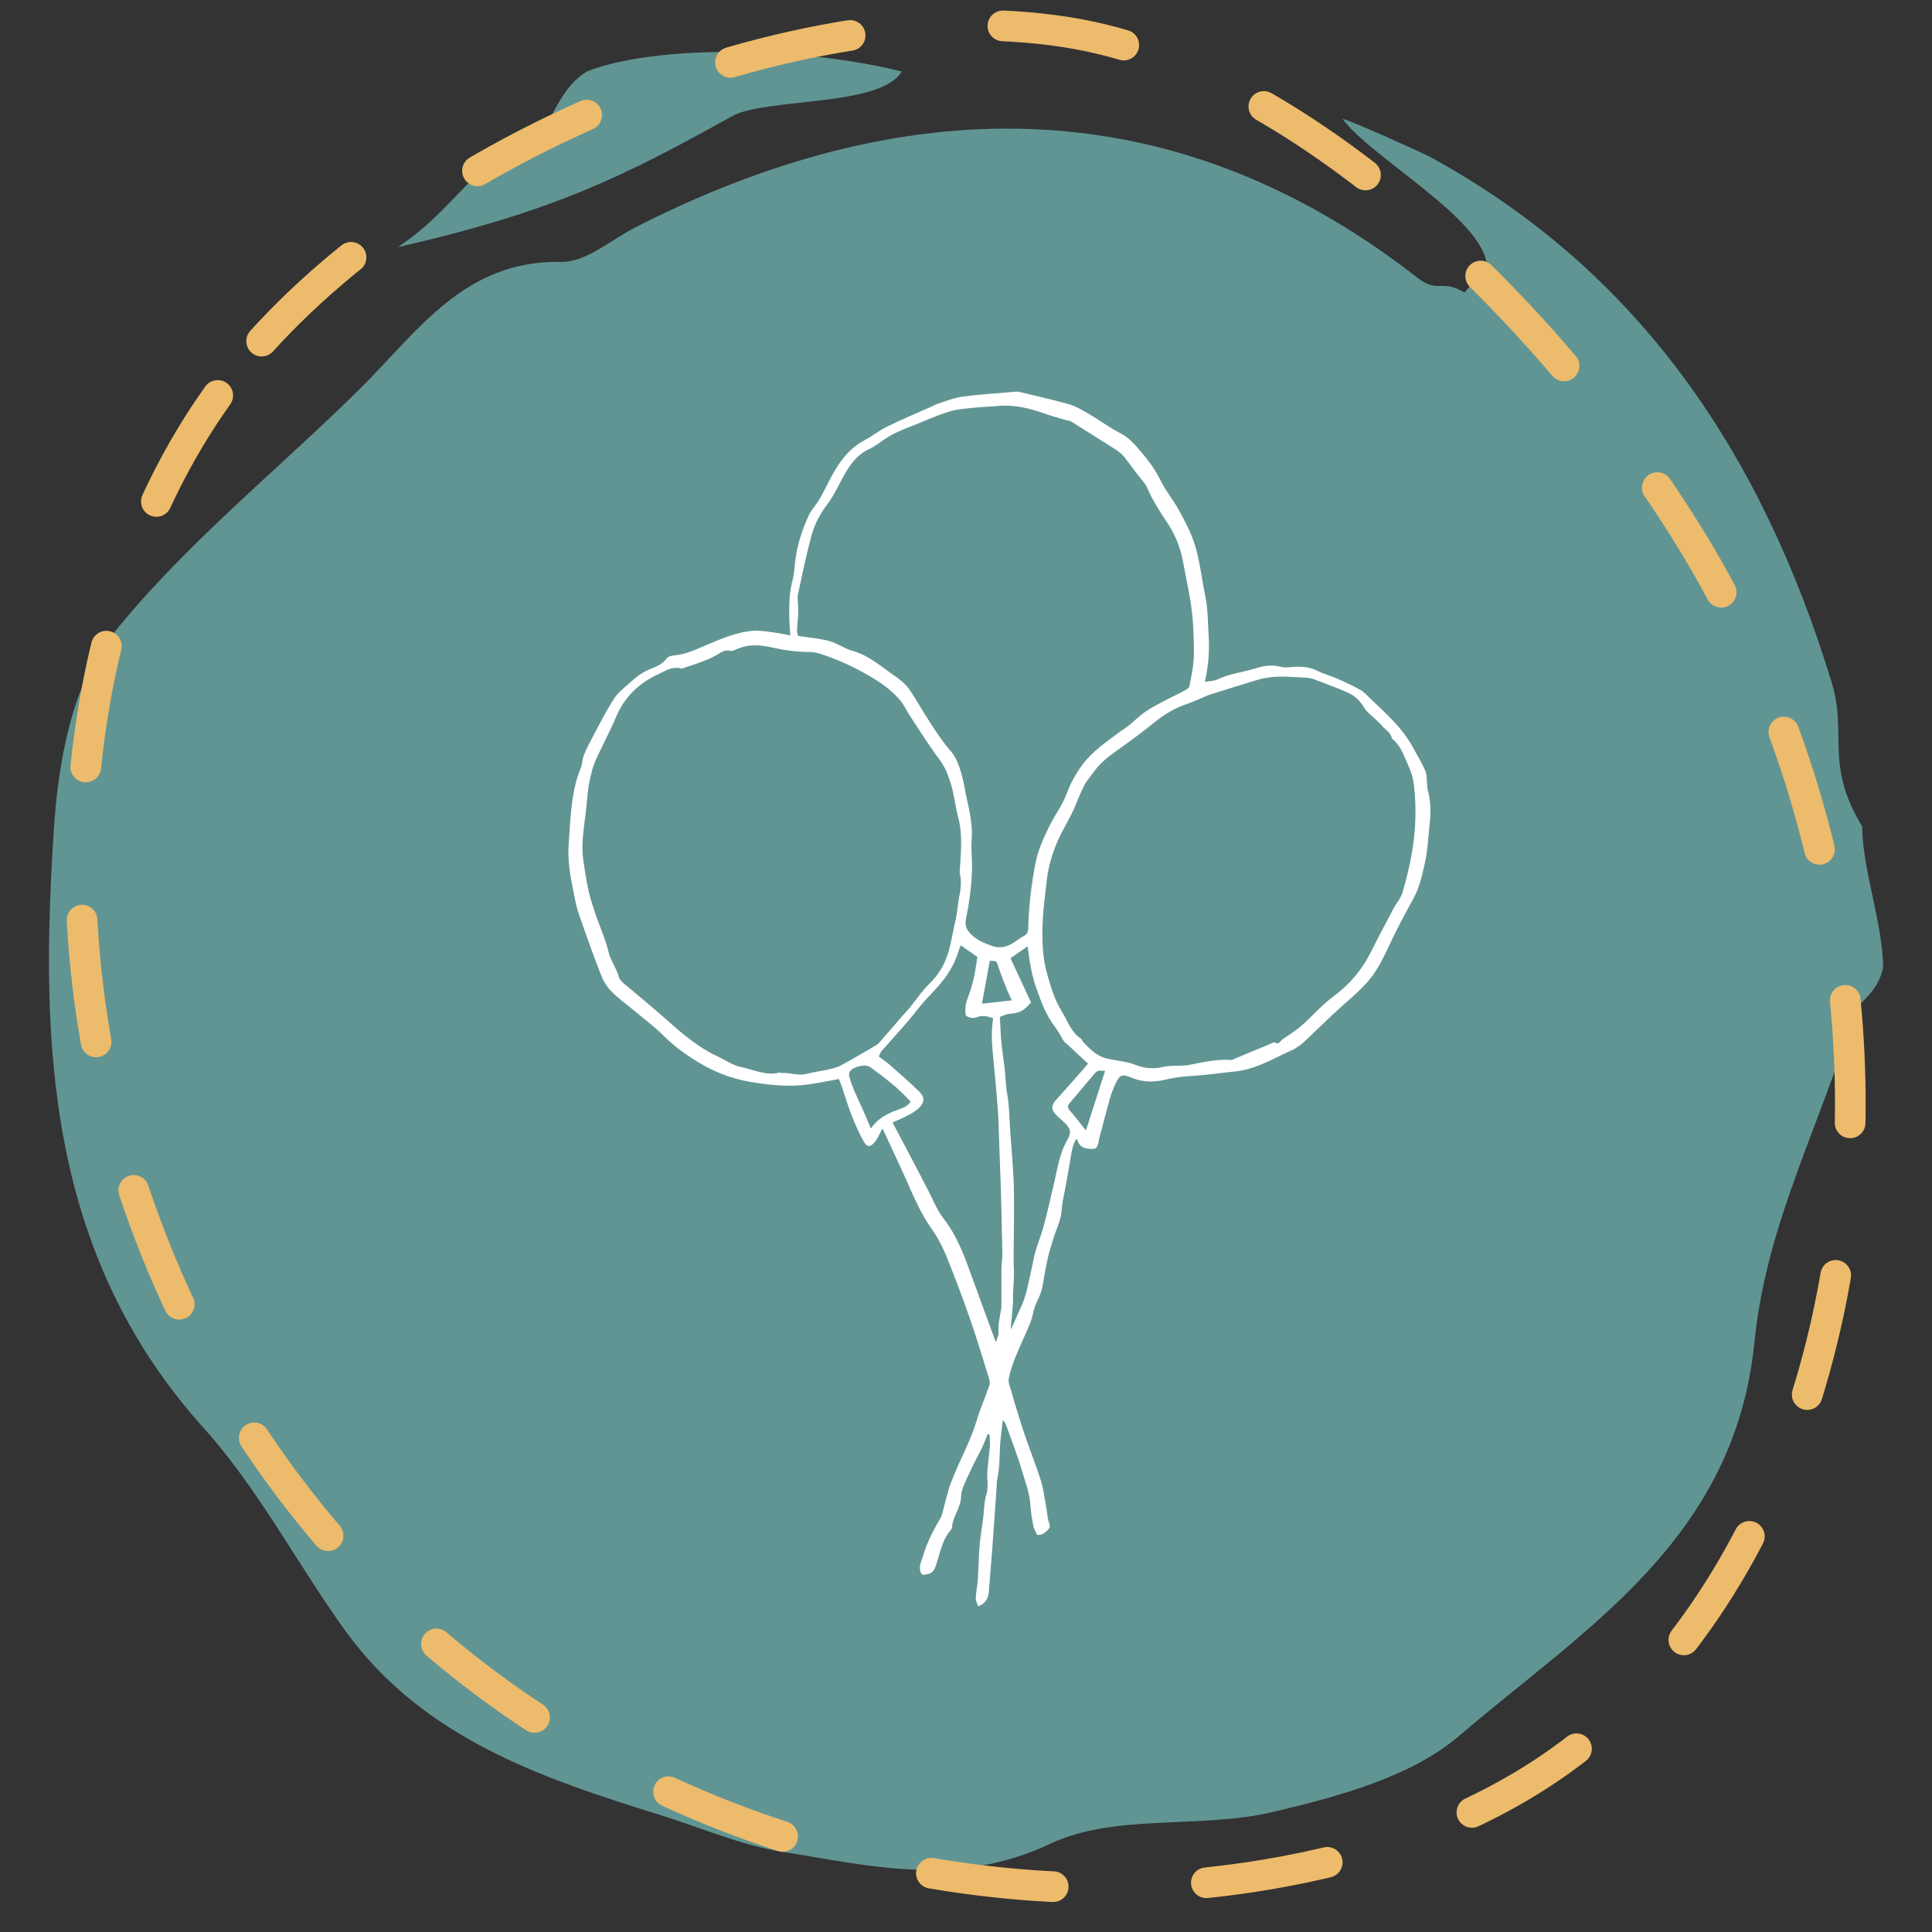
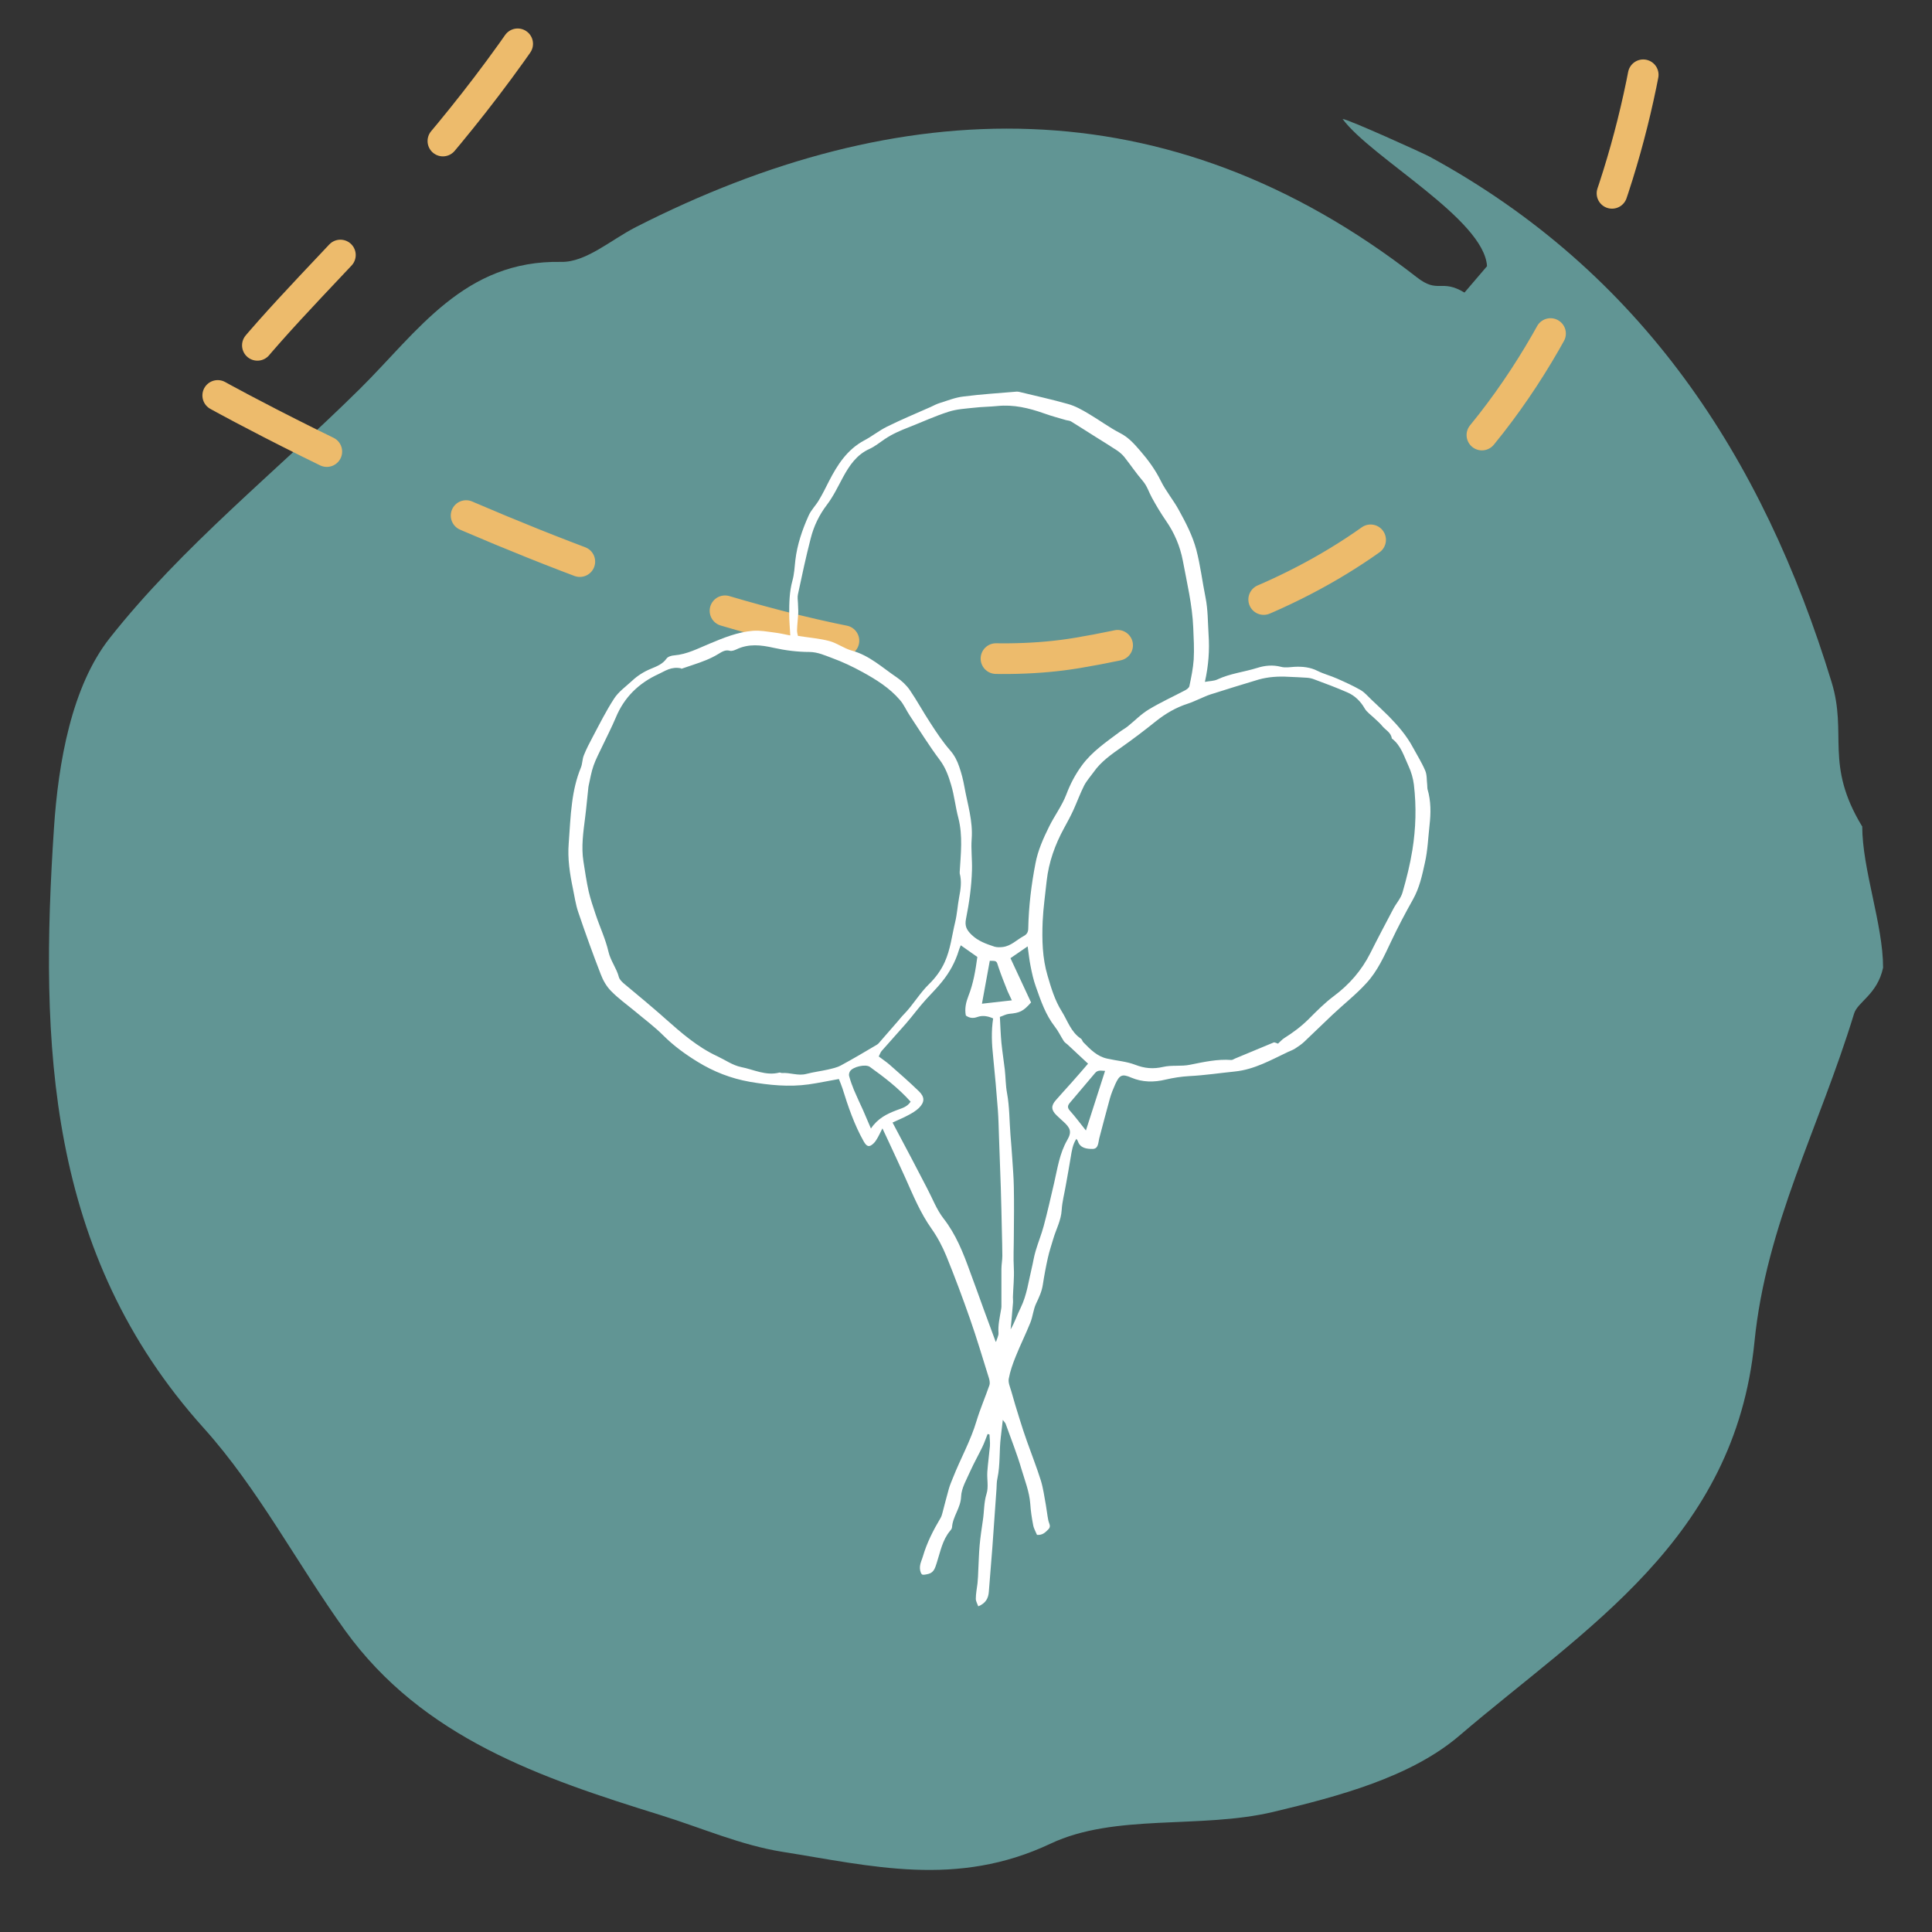
<svg xmlns="http://www.w3.org/2000/svg" id="Layer_1" data-name="Layer 1" viewBox="0 0 126 126">
  <rect x="0" y="0" width="126" height="126" fill="#333333" stroke="none" />
  <defs>
    <style> .cls-1 { fill: #fff; } .cls-2 { fill: none; stroke: #edbb6c; stroke-dasharray: 0 0 0 0 8 10 8 10; stroke-linecap: round; stroke-miterlimit: 10; stroke-width: 2px; } .cls-3 { fill: #619594; } </style>
  </defs>
  <g>
    <path class="cls-3" d="M121.45,53.88c0,2.82,1.36,6.41,1.36,9.23-.37,1.74-1.66,2.23-1.89,2.99-2.29,7.49-5.74,13.77-6.5,21.43-1.28,12.86-11.04,18.65-19.25,25.67-3.17,2.71-7.9,3.96-12.14,4.97-4.76,1.13-10.31,.08-14.52,2.07-6.12,2.89-11.69,1.45-17.49,.53-2.7-.43-5.29-1.57-7.93-2.39-7.79-2.42-15.51-5.02-20.58-12.04-3.14-4.36-5.66-9.24-9.22-13.2C3.03,81.75,2.59,68,3.52,54c.28-4.25,1.15-9.24,3.64-12.39,4.72-5.98,10.85-10.85,16.31-16.25,3.77-3.73,6.8-8.41,13.14-8.28,1.61,.03,3.25-1.45,4.86-2.27,17.12-8.72,34.64-9.42,50.94,3.28,1.4,1.09,1.56,.07,3.1,.99,.42-.48,1.05-1.24,1.47-1.72-.19-3.08-7.53-7.05-9.42-9.6,.28-.02,5.24,2.22,5.68,2.46,13.82,7.52,21.72,19.58,26.21,34.26,1.05,3.42-.47,5.35,1.99,9.41Z" />
-     <path class="cls-3" d="M58.81,4.66c-1.37,2.34-8.88,1.7-11.07,2.92-7.04,3.92-11.66,6.23-21.81,8.54,3.69-2.41,4.73-5.31,8-6.41,2.08-.7,2.04-3.64,4.35-5.05,4.27-1.7,13.61-1.7,20.53,0Z" />
  </g>
-   <path class="cls-2" d="M14.2,25.79c-5.2,7.29-7.89,16.17-8.69,25.09-1.8,20.11,6.18,40.87,20.99,54.59s36.11,20.11,56.02,16.8c6.84-1.14,13.58-3.4,19.22-7.42,7.93-5.65,13.19-14.47,16.08-23.76,5.54-17.8,2.81-37.79-6.41-53.99-7.9-13.88-25.12-32.37-41.84-35C51.02-.82,24.97,10.71,14.2,25.79Z" />
+   <path class="cls-2" d="M14.2,25.79s36.11,20.11,56.02,16.8c6.84-1.14,13.58-3.4,19.22-7.42,7.93-5.65,13.19-14.47,16.08-23.76,5.54-17.8,2.81-37.79-6.41-53.99-7.9-13.88-25.12-32.37-41.84-35C51.02-.82,24.97,10.71,14.2,25.79Z" />
  <path class="cls-1" d="M51.54,41.43c-.03-.54-.07-.96-.07-1.37,0-.73,.01-1.47,.21-2.19,.12-.43,.14-.88,.19-1.33,.12-1.02,.45-1.99,.87-2.92,.16-.36,.46-.65,.66-.99,.24-.4,.45-.82,.66-1.24,.55-1.07,1.18-2.06,2.29-2.66,.52-.27,.98-.65,1.51-.91,.93-.46,1.89-.86,2.84-1.28,.19-.09,.38-.19,.57-.25,.52-.16,1.03-.37,1.56-.43,1.16-.15,2.33-.22,3.49-.32,.05,0,.11,.01,.16,.02,1.06,.26,2.13,.49,3.18,.79,.47,.13,.91,.38,1.33,.63,.7,.41,1.35,.9,2.07,1.27,.55,.28,.93,.72,1.31,1.16,.52,.6,.98,1.23,1.34,1.96,.33,.67,.83,1.26,1.18,1.91,.45,.82,.88,1.64,1.13,2.57,.27,1.03,.39,2.07,.6,3.11,.16,.79,.15,1.61,.2,2.42,.07,1.02,0,2.02-.24,3.09,.32-.06,.59-.05,.82-.16,.83-.39,1.73-.48,2.59-.75,.5-.16,1.02-.21,1.56-.07,.27,.07,.57,.02,.85,0,.54-.03,1.05,.02,1.54,.27,.4,.2,.85,.31,1.27,.5,.52,.23,1.03,.46,1.52,.74,.26,.15,.47,.4,.7,.62,.38,.36,.76,.71,1.13,1.08,.61,.62,1.18,1.28,1.59,2.05,.27,.5,.58,.99,.8,1.51,.12,.28,.09,.62,.13,.94,.01,.09,0,.19,.02,.27,.23,.78,.22,1.57,.13,2.36-.09,.81-.12,1.64-.3,2.43-.18,.82-.35,1.63-.78,2.4-.5,.89-.98,1.8-1.42,2.73-.45,.95-.89,1.94-1.61,2.72-.68,.75-1.49,1.38-2.23,2.08-.62,.58-1.22,1.18-1.84,1.76-.17,.16-.38,.3-.58,.43-.14,.09-.3,.15-.46,.22-1.12,.53-2.2,1.15-3.47,1.28-.99,.1-1.98,.25-2.97,.3-.54,.03-1.04,.11-1.56,.23-.74,.18-1.5,.18-2.23-.13-.6-.26-.77-.18-1.05,.44-.13,.29-.25,.59-.34,.9-.24,.87-.47,1.75-.7,2.62-.07,.29-.05,.69-.44,.69-.37,0-.81-.04-.96-.52-.01-.03-.04-.06-.09-.14-.25,.38-.3,.79-.37,1.2-.1,.61-.21,1.22-.32,1.83-.09,.54-.24,1.08-.27,1.62-.04,.68-.37,1.26-.55,1.88-.12,.41-.26,.82-.35,1.23-.13,.58-.24,1.17-.33,1.76-.07,.45-.25,.83-.44,1.23-.18,.38-.21,.83-.37,1.23-.3,.75-.66,1.47-.96,2.22-.19,.47-.36,.95-.45,1.44-.05,.25,.08,.54,.16,.81,.17,.62,.36,1.23,.55,1.84,.15,.49,.31,.97,.48,1.45,.3,.85,.63,1.68,.9,2.54,.16,.52,.23,1.07,.33,1.61,.06,.33,.09,.67,.16,1,.04,.2,.2,.38,0,.58-.19,.19-.37,.39-.74,.36-.08-.2-.21-.41-.25-.64-.09-.46-.16-.93-.19-1.4-.06-.78-.35-1.5-.57-2.24-.29-1-.68-1.97-1.03-2.95-.02-.07-.08-.12-.19-.27-.05,.44-.09,.78-.13,1.12-.11,.89-.03,1.8-.22,2.69-.05,.22-.05,.45-.06,.68-.09,1.27-.18,2.55-.27,3.82-.07,.96-.16,1.92-.23,2.89-.03,.43-.2,.76-.69,.96-.06-.17-.16-.33-.16-.49,0-.34,.07-.67,.11-1.01,.03-.28,.04-.56,.05-.83,.03-.55,.04-1.11,.09-1.66,.05-.54,.13-1.08,.21-1.62,.09-.57,.06-1.15,.24-1.73,.14-.44,.02-.95,.05-1.43,.04-.56,.12-1.12,.17-1.68,.02-.25-.02-.51-.03-.76-.04,0-.08-.02-.12-.03-.11,.28-.21,.57-.34,.84-.25,.52-.54,1.03-.78,1.56-.24,.55-.59,1.12-.61,1.69-.03,.74-.54,1.28-.59,1.98,0,.09-.07,.18-.13,.25-.5,.6-.63,1.35-.86,2.06-.1,.3-.17,.64-.53,.74-.15,.04-.41,.1-.46,.02-.1-.13-.13-.35-.11-.52,.02-.22,.13-.43,.19-.64,.26-.89,.68-1.71,1.15-2.5,.06-.1,.09-.21,.12-.32,.14-.53,.27-1.05,.42-1.58,.07-.25,.18-.5,.28-.75,.49-1.24,1.15-2.4,1.53-3.69,.24-.79,.57-1.55,.84-2.33,.04-.13,.01-.3-.03-.44-.41-1.3-.79-2.6-1.24-3.88-.48-1.37-.99-2.74-1.54-4.09-.26-.63-.58-1.24-.97-1.79-.73-1.03-1.2-2.18-1.71-3.32-.34-.76-.69-1.5-1.04-2.26-.13-.29-.27-.57-.45-.96-.13,.25-.2,.41-.29,.57-.08,.14-.17,.3-.29,.41-.28,.27-.44,.22-.64-.13-.62-1.1-1.02-2.28-1.39-3.47-.07-.21-.16-.42-.23-.6-.69,.12-1.33,.26-1.97,.35-1.29,.18-2.57,.05-3.85-.17-1.23-.22-2.35-.66-3.39-1.3-.8-.49-1.56-1.04-2.24-1.72-.57-.57-1.23-1.06-1.85-1.58-.52-.43-1.08-.83-1.55-1.31-.3-.3-.53-.7-.68-1.1-.52-1.34-1.01-2.7-1.47-4.06-.17-.5-.24-1.03-.35-1.55-.2-.96-.35-1.94-.27-2.93,.07-.88,.1-1.77,.22-2.65,.1-.78,.27-1.55,.57-2.28,.11-.26,.09-.56,.2-.82,.16-.4,.36-.79,.57-1.18,.45-.85,.88-1.71,1.4-2.51,.29-.45,.76-.78,1.16-1.15,.36-.34,.77-.6,1.23-.79,.38-.16,.77-.3,1.03-.67,.09-.13,.33-.2,.51-.21,.83-.07,1.54-.45,2.29-.76,.91-.38,1.83-.76,2.82-.84,.46-.04,.93,.05,1.4,.11,.33,.04,.65,.11,1.04,.19Zm-7.11,2.16c-.66-.14-1.06,.18-1.48,.37-1.29,.59-2.24,1.51-2.79,2.84-.27,.64-.59,1.26-.89,1.89-.19,.41-.41,.81-.56,1.24-.15,.42-.22,.87-.32,1.31-.02,.07-.02,.15-.03,.23-.07,.62-.12,1.23-.2,1.85-.12,.95-.26,1.9-.11,2.86,.1,.65,.2,1.31,.34,1.95,.12,.51,.29,1.02,.46,1.52,.27,.81,.64,1.59,.83,2.41,.14,.61,.53,1.08,.68,1.66,.04,.15,.18,.29,.3,.4,.46,.39,.93,.77,1.39,1.16,.44,.38,.89,.75,1.32,1.14,1.06,.94,2.12,1.87,3.42,2.47,.51,.24,1,.59,1.54,.7,.82,.16,1.62,.59,2.5,.36,.05-.01,.11,.03,.17,.03,.53-.04,1.04,.2,1.58,.06,.46-.12,.93-.18,1.39-.28,.29-.07,.6-.13,.86-.27,.8-.43,1.57-.89,2.35-1.35,.11-.06,.19-.18,.28-.28,.36-.41,.72-.83,1.08-1.24,.13-.15,.26-.32,.4-.46,.61-.62,1.03-1.38,1.66-1.99,.4-.39,.76-.87,1.01-1.42,.38-.84,.47-1.73,.68-2.6,.13-.53,.16-1.08,.26-1.62,.1-.52,.18-1.04,.04-1.57,0-.03,0-.08,0-.11,.07-1.17,.21-2.34-.09-3.51-.19-.71-.26-1.45-.47-2.15-.17-.58-.37-1.14-.75-1.64-.69-.92-1.3-1.91-1.94-2.87-.23-.34-.39-.74-.66-1.04-.67-.78-1.54-1.32-2.43-1.81-.64-.35-1.31-.67-2-.92-.46-.17-.91-.38-1.45-.39-.78,0-1.58-.1-2.34-.27-.84-.19-1.63-.28-2.43,.1-.13,.06-.31,.13-.44,.09-.3-.08-.52,.08-.74,.21-.52,.32-1.08,.52-1.65,.71-.3,.1-.59,.2-.77,.26Zm7.6-2.12c.77,.12,1.43,.17,2.07,.34,.5,.14,.95,.48,1.45,.62,1.15,.31,1.99,1.11,2.94,1.75,.32,.22,.63,.51,.85,.83,.47,.69,.87,1.43,1.33,2.13,.4,.62,.81,1.24,1.29,1.79,.29,.33,.47,.69,.6,1.08,.15,.43,.26,.87,.34,1.32,.2,1.12,.56,2.21,.47,3.39-.05,.66,.04,1.35,.02,2.02-.03,1.08-.18,2.14-.39,3.19-.09,.45,.03,.71,.36,1.03,.43,.42,.96,.6,1.5,.78,.17,.05,.37,.04,.55,.02,.53-.07,.89-.46,1.33-.7,.23-.12,.32-.26,.32-.53,.03-1.42,.2-2.83,.47-4.22,.16-.85,.51-1.63,.89-2.4,.35-.71,.84-1.36,1.12-2.09,.26-.69,.58-1.3,1.01-1.89,.67-.92,1.6-1.54,2.49-2.21,.16-.12,.35-.22,.51-.35,.46-.37,.87-.8,1.37-1.1,.76-.46,1.57-.83,2.35-1.24,.12-.06,.28-.17,.3-.29,.12-.57,.24-1.15,.28-1.73,.04-.69,0-1.39-.03-2.08-.06-1.48-.41-2.92-.68-4.37-.18-.94-.55-1.81-1.1-2.6-.33-.48-.63-.98-.91-1.49-.2-.36-.31-.76-.59-1.09-.43-.5-.8-1.05-1.21-1.57-.13-.16-.29-.3-.46-.42-.46-.3-.92-.59-1.39-.88-.54-.34-1.07-.68-1.62-1.02-.09-.06-.22-.06-.33-.09-.48-.14-.97-.27-1.44-.44-.99-.35-1.99-.59-3.05-.48-.5,.05-1.01,.05-1.51,.11-.56,.06-1.13,.09-1.66,.26-.88,.28-1.72,.67-2.59,1.01-.54,.21-1.08,.44-1.57,.77-.33,.22-.64,.48-.99,.64-.85,.38-1.32,1.08-1.74,1.85-.33,.61-.63,1.25-1.05,1.8-.51,.67-.86,1.4-1.06,2.2-.31,1.2-.57,2.42-.83,3.64-.04,.18-.01,.37,0,.56,0,.22,.03,.45,.02,.67-.02,.37-.07,.75-.08,1.12,0,.14,.04,.28,.06,.36Zm31.31,26.6c.15-.13,.27-.28,.42-.37,.57-.36,1.11-.76,1.59-1.24,.52-.52,1.04-1.05,1.63-1.49,1.02-.76,1.82-1.68,2.39-2.81,.48-.96,.99-1.92,1.49-2.87,.19-.37,.5-.7,.61-1.09,.26-.9,.49-1.82,.64-2.75,.23-1.42,.27-2.85,.1-4.28-.05-.4-.17-.82-.34-1.19-.3-.64-.49-1.36-1.1-1.82-.05-.4-.42-.55-.64-.83-.16-.2-.37-.36-.55-.54-.2-.19-.45-.36-.58-.59-.27-.47-.64-.83-1.12-1.04-.71-.31-1.43-.58-2.16-.85-.15-.06-.32-.1-.49-.11-.39-.03-.79-.04-1.18-.06-.67-.04-1.33,0-1.97,.18-1.05,.31-2.09,.64-3.14,.97-.25,.08-.49,.2-.73,.3-.24,.1-.49,.22-.74,.3-.78,.25-1.46,.65-2.1,1.16-.72,.58-1.46,1.14-2.21,1.67-.68,.48-1.36,.95-1.84,1.64-.21,.29-.46,.57-.62,.88-.26,.52-.46,1.07-.7,1.6-.18,.39-.39,.78-.6,1.16-.59,1.08-1,2.21-1.14,3.46-.09,.87-.22,1.74-.26,2.63-.05,1.2-.02,2.4,.32,3.54,.23,.79,.47,1.6,.92,2.32,.39,.62,.6,1.36,1.26,1.79,.07,.05,.09,.17,.15,.23,.45,.46,.9,.93,1.56,1.07,.61,.14,1.25,.18,1.82,.4,.62,.24,1.18,.29,1.83,.14,.56-.13,1.18-.02,1.75-.14,.9-.18,1.78-.38,2.7-.31,.08,0,.17-.07,.25-.1,.83-.35,1.67-.7,2.5-1.04,.07-.03,.17,.04,.26,.06Zm-18.38,19.44c.06-.21,.17-.4,.16-.57-.04-.52,.08-1.01,.16-1.5,.01-.07,.03-.15,.03-.22,0-.82,0-1.64,0-2.46,0-.29,.06-.57,.06-.86,0-.53-.02-1.05-.03-1.58-.02-.95-.04-1.9-.07-2.85-.04-1.13-.08-2.26-.12-3.39-.02-.56-.03-1.12-.07-1.67-.09-1.17-.19-2.33-.31-3.5-.09-.83-.13-1.65,0-2.49-.35-.16-.69-.21-1.01-.1-.3,.11-.53,.08-.77-.09-.09-.45,.01-.87,.17-1.28,.32-.81,.46-1.66,.58-2.54-.35-.25-.7-.49-1.08-.76-.07,.17-.11,.26-.13,.34-.23,.75-.59,1.41-1.09,2.03-.32,.4-.67,.75-1.02,1.13-.47,.51-.88,1.08-1.34,1.61-.52,.6-1.06,1.18-1.58,1.78-.08,.09-.12,.23-.19,.36,.25,.19,.48,.34,.7,.53,.65,.57,1.3,1.14,1.92,1.74,.39,.38,.38,.71,0,1.09-.2,.19-.45,.34-.7,.47-.31,.17-.64,.3-1.02,.48,.44,.83,.85,1.6,1.26,2.38,.33,.63,.66,1.27,.99,1.9,.35,.66,.62,1.39,1.07,1.97,.82,1.05,1.29,2.25,1.73,3.47,.31,.83,.61,1.67,.91,2.5,.25,.67,.49,1.33,.76,2.06Zm2.28-22.13c-.5,.57-.73,.68-1.43,.74-.2,.02-.39,.13-.6,.2,.03,.58,.05,1.14,.1,1.69,.06,.58,.15,1.16,.22,1.74,.06,.52,.05,1.04,.15,1.56,.16,.88,.15,1.8,.22,2.7,.04,.53,.09,1.05,.12,1.58,.04,.61,.09,1.22,.1,1.83,.02,1.05,.01,2.1,0,3.15,0,.72-.04,1.43,0,2.15,.03,.62-.04,1.25-.06,1.87,0,.15,.02,.29,0,.44-.04,.56-.1,1.11-.15,1.67,.27-.46,.43-.96,.66-1.42,.4-.82,.51-1.72,.72-2.59,.09-.37,.14-.74,.25-1.1,.16-.55,.38-1.08,.53-1.64,.25-.93,.46-1.87,.68-2.81,.22-.95,.35-1.92,.86-2.8,.31-.54,.19-.79-.29-1.22-.14-.13-.28-.25-.42-.39-.35-.34-.36-.62-.04-.98,.33-.38,.68-.76,1.02-1.14,.35-.39,.69-.79,1.08-1.24-.46-.43-.9-.84-1.34-1.25-.08-.07-.18-.13-.24-.22-.2-.31-.36-.66-.59-.95-.6-.77-.91-1.68-1.23-2.59-.16-.44-.26-.9-.35-1.36-.08-.39-.12-.8-.19-1.28-.4,.28-.74,.51-1.12,.77,.45,.97,.89,1.92,1.35,2.9Zm-7.85,6.47c-.79-.88-1.71-1.59-2.66-2.27-.28-.2-1.1-.01-1.29,.28-.06,.09-.09,.23-.06,.32,.08,.3,.19,.61,.31,.9,.19,.45,.4,.89,.6,1.33,.16,.37,.32,.74,.51,1.19,.45-.67,1.04-.95,1.66-1.19,.33-.13,.69-.2,.92-.55Zm11.43,1.88c.44-1.37,.84-2.62,1.25-3.89-.22,0-.47-.09-.66,.15-.55,.65-1.1,1.3-1.65,1.95-.14,.17-.15,.31,.01,.49,.35,.39,.67,.82,1.06,1.31Zm-6.27-11.06c-.17,.95-.34,1.87-.51,2.79,.68-.08,1.29-.15,1.95-.22-.1-.23-.2-.41-.28-.6-.21-.53-.42-1.05-.6-1.59-.12-.38-.09-.39-.57-.39Z" />
</svg>